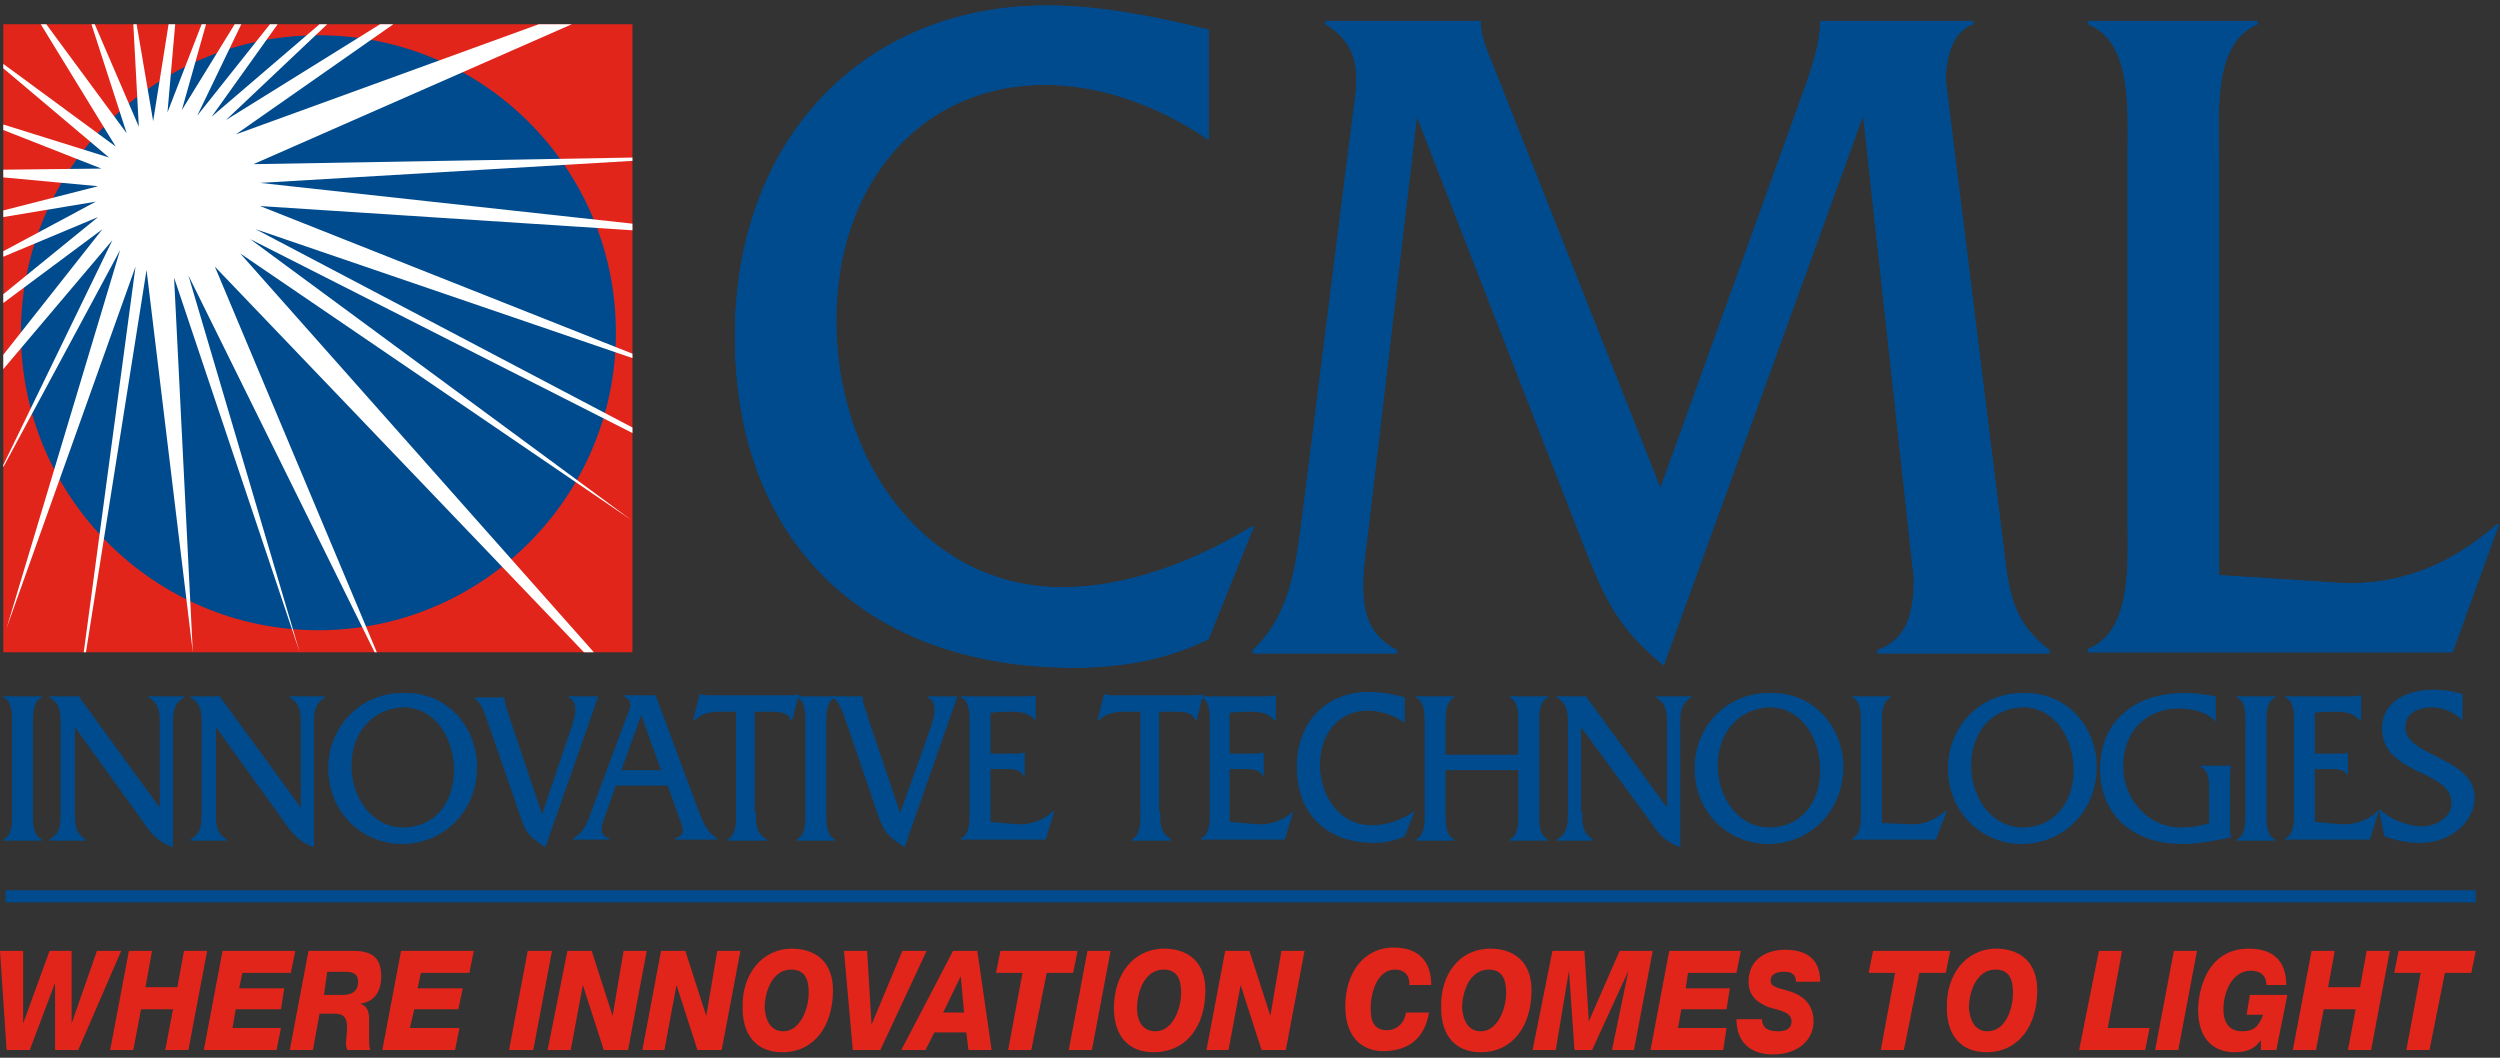
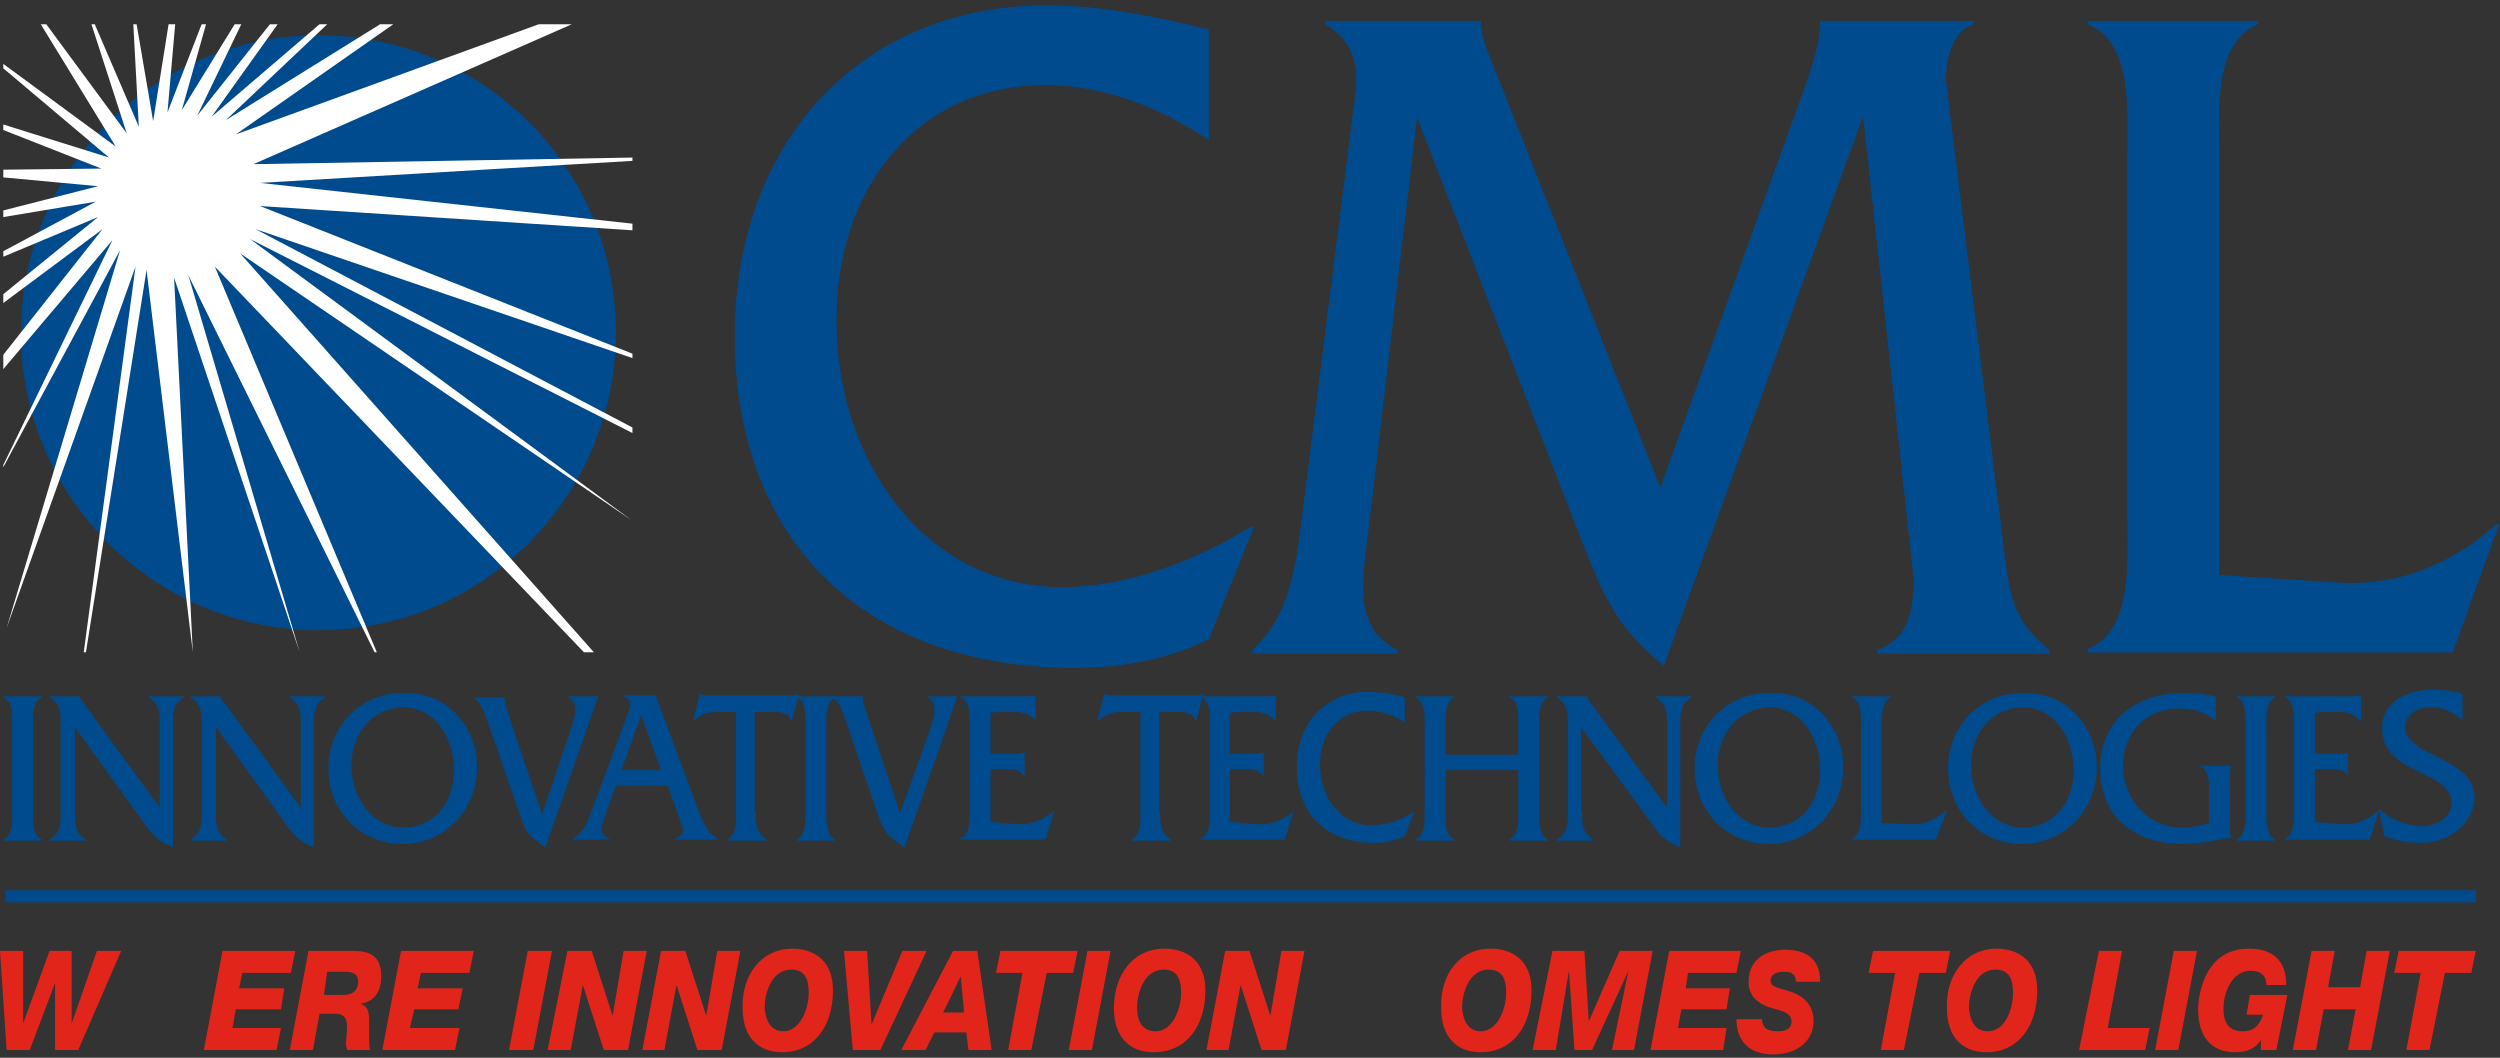
<svg xmlns="http://www.w3.org/2000/svg" id="Layer_1" style="enable-background:new 0 0 226.9 96;" version="1.1" viewBox="0 0 226.9 96" x="0px" xml:space="preserve" y="0px">
  <rect x="0" y="0" width="226.9" height="96" fill="#333333" stroke="none" />
  <style type="text/css">
	.st0{fill:#E1251B;}
	.st1{fill:#004B8D;}
	.st2{fill:#FFFFFF;}
</style>
  <g>
-     <polyline class="st0" points="57.4,59.2 0.3,59.2 0.3,2.2 57.4,2.2 57.4,59.2  " />
    <path class="st1" d="M55.9,30.2c0,14.9-12.1,27-27,27c-14.9,0-27-12.1-27-27c0-14.9,12.1-27,27-27C43.9,3.2,55.9,15.3,55.9,30.2" />
    <polyline class="st2" points="57.4,20.3 23.6,16.6 57.4,14.6 57.4,14.3 23,14.9 51.9,2.2 48.9,2.2 21.4,12.2 35.7,2.2 34.5,2.2    20.5,10.9 29.7,2.2 29,2.2 19.2,10.6 25.2,2.2 24.5,2.2 17.9,10.5 21.9,2.2 21.3,2.2 16.5,10 18.7,2.2 18.3,2.2 15.2,10.2    15.9,2.2 15.3,2.2 13.9,11 12.4,2.2 12.1,2.2 12.6,11.5 8.6,2.2 8.3,2.2 11.5,12.1 4.2,2.2 3.7,2.2 10.5,13.3 0.3,5.8 0.3,6.2    9.9,14.3 0.3,11.3 0.3,11.8 9.2,15.3 0.3,15.4 0.3,16.1 8.9,16.9 0.3,19.1 0.3,19.7 8.7,18.3 0.3,22.8 0.3,23.3 8.9,19.7 0.3,26.7    0.3,27.5 9.3,20.8 0.3,32.2 0.3,33.5 10.2,21.8 0.3,42.2 0.3,42.4 10.9,22.7 0.6,57 12.3,24.2 7.6,59.2 7.8,59.2 13.3,24.5    17.5,59.2 17.5,59.2 15.8,25.2 27.2,59.2 27.2,59.2 17.1,25 34,59.2 34.2,59.2 19.5,24.2 53,59.2 53.9,59.2 21.8,23 57.3,47.2    22.7,21.7 57.4,39.3 57.4,38.8 23.2,20.8 57.4,32.5 57.4,32.1 23.6,18.7 57.4,20.9 57.4,20.3  " />
    <path class="st1" d="M109.7,12.7c-4.4-3-9.6-5-14.9-5c-11.1,0-18.9,8.8-18.9,21.4c0,12.8,8.1,24.2,20.5,24.2c6,0,12.1-2.4,17.2-5.5   h0.2L109.7,58c-3.8,1.9-8,2.6-12.2,2.6c-19,0-30.8-11.5-30.8-30.1c0-18,11.8-30,28.3-30c4.9,0,9.9,1,14.7,2.2V12.7" />
    <path class="st1" d="M164,7.4c0.6-1.8,1.2-3.6,1.2-5.4V1.9h13.9v0.3c-1.9,0.6-2.5,3.1-2.5,5.1l5.3,42.8c0.5,4.1,0.9,6.4,4.1,8.9   v0.3h-15.6v-0.3c2.8-1,3.3-3.6,3.3-6.5l-4.6-42l-18.1,49.9c-4-3.3-5.2-5.7-7.1-10.5l-15.3-39.3L124.2,48c-0.7,5.3-1.2,9.1,2.6,11   v0.3h-13.1v-0.3c3.4-3.2,3.9-7.5,4.5-12.2l4.6-36.5c0.3-2.4,1.2-5.9-2.5-8.1V1.9h14.1V2c0,1.4,0.6,2.7,1.1,3.9l15.2,38.4L164,7.4" />
    <path class="st1" d="M212.3,52.9c5.5,0.3,10.2-1.7,14.3-5.3h0.2l-4.2,11.6h-33.1v-0.3c4.1-1.6,3.6-8,3.6-11.9V14.2   c0-4,0.5-10.4-3.6-12V1.9h15.4v0.3c-4.1,1.7-3.5,8.1-3.5,12v38L212.3,52.9" />
    <path class="st1" d="M109.7,12.7c-4.4-3-9.6-5-14.9-5c-11.1,0-18.9,8.8-18.9,21.4c0,12.8,8.1,24.2,20.5,24.2c6,0,12.1-2.4,17.2-5.5   h0.2L109.7,58c-3.8,1.9-8,2.6-12.2,2.6c-19,0-30.8-11.5-30.8-30.1c0-18,11.8-30,28.3-30c4.9,0,9.9,1,14.7,2.2V12.7" />
    <path class="st1" d="M164,7.4c0.6-1.8,1.2-3.6,1.2-5.4V1.9h13.9v0.3c-1.9,0.6-2.5,3.1-2.5,5.1l5.3,42.8c0.5,4.1,0.9,6.4,4.1,8.9   v0.3h-15.6v-0.3c2.8-1,3.3-3.6,3.3-6.5l-4.6-42l-18.1,49.9c-4-3.3-5.2-5.7-7.1-10.5l-15.3-39.3L124.2,48c-0.7,5.3-1.2,9.1,2.6,11   v0.3h-13.1v-0.3c3.4-3.2,3.9-7.5,4.5-12.2l4.6-36.5c0.3-2.4,1.2-5.9-2.5-8.1V1.9h14.1V2c0,1.4,0.6,2.7,1.1,3.9l15.2,38.4L164,7.4" />
    <path class="st1" d="M212.3,52.9c5.5,0.3,10.2-1.7,14.3-5.3h0.2l-4.2,11.6h-33.1v-0.3c4.1-1.6,3.6-8,3.6-11.9V14.2   c0-4,0.5-10.4-3.6-12V1.9h15.4v0.3c-4.1,1.7-3.5,8.1-3.5,12v38L212.3,52.9" />
    <path class="st1" d="M1.1,66c0-0.9,0.1-2.4-0.8-2.7v-0.1h3.5v0.1c-0.9,0.4-0.8,1.8-0.8,2.7v7.5c0,0.9-0.1,2.3,0.8,2.7v0.1H0.3v-0.1   c0.9-0.4,0.8-1.8,0.8-2.7V66" />
    <path class="st1" d="M6.8,73.7c0,1.1,0,1.9,1,2.5v0.1H4.5v-0.1c1-0.6,1-1.4,1-2.5v-7.9c0-1.1,0-1.9-1-2.5v-0.1h2.7v0   c0.1,0.2,0.1,0.3,0.3,0.5l0.3,0.4l6.7,9.2v-7.5c0-1.1,0-1.9-1-2.5v-0.1h3.2v0.1c-1,0.6-1,1.4-1,2.5v11.1c-1.3-0.5-1.9-1.1-2.7-2.3   L6.8,66V73.7" />
    <path class="st1" d="M19.6,73.7c0,1.1,0,1.9,1,2.5v0.1h-3.3v-0.1c1-0.6,1-1.4,1-2.5v-7.9c0-1.1,0-1.9-1-2.5v-0.1H20v0   c0.1,0.2,0.1,0.3,0.3,0.5l0.3,0.4l6.7,9.2v-7.5c0-1.1,0-1.9-1-2.5v-0.1h3.2v0.1c-1,0.6-1,1.4-1,2.5v11.1c-1.3-0.5-1.9-1.1-2.7-2.3   L19.6,66V73.7" />
    <path class="st1" d="M31.9,69.5c0,2.8,1.8,5.6,4.7,5.6c2.8,0,4.6-2.2,4.6-5.2c0-2.9-1.7-5.7-4.6-5.7C33.8,64.3,31.9,66.5,31.9,69.5    M43.3,69.6c0,4.1-3.1,7-6.8,7c-3.6,0-6.7-2.8-6.7-6.9c0-3.8,3-6.9,6.9-6.8C40.6,62.8,43.3,66,43.3,69.6z" />
    <path class="st1" d="M51.6,66.8c0.5-1.4,1.1-3,0-3.5v-0.1h2.7l-4.8,13.7c-1.3-0.9-1.7-1.1-2.2-2.6l-2.8-8.1c-0.4-1-0.6-2.2-1.4-2.8   v-0.1h2.7l0,0.2c0,0.4,0.4,1.4,0.5,1.8l2.9,8.6L51.6,66.8" />
    <path class="st1" d="M58.2,64.9l-1.8,5H60L58.2,64.9 M55.9,71.3l-1,2.8c-0.4,1.1-0.5,1.7,0.4,2v0.1H52v-0.1   c1.1-0.6,1.4-1.7,1.8-2.8l3.1-8.3c0.3-0.7,0.6-1.5-0.3-1.8v-0.1h2.9l3.8,10.2c0.4,1.1,0.8,2.2,1.8,2.8v0.1h-3.8v-0.1   c0.9-0.4,0.8-0.7,0.3-2l-1-2.8H55.9z" />
    <path class="st1" d="M68.6,73.7c0,1.1,0,1.9,1,2.5v0.1H66v-0.1c0.9-0.4,0.8-1.8,0.8-2.7v-8.9h-1.6c-0.8,0-1.6,0.2-2.2,0.8h-0.1   l0.6-2.4h0.1c0.2,0.1,0.5,0.1,0.7,0.1h0.4h6.9c0.3,0,0.6,0,0.9-0.1h0l-0.6,2.4h-0.1c-0.2-0.7-1-0.8-1.6-0.8h-1.7V73.7" />
    <path class="st1" d="M73.1,66c0-0.9,0.1-2.4-0.8-2.7v-0.1h3.5v0.1c-0.9,0.4-0.8,1.8-0.8,2.7v7.5c0,0.9-0.1,2.3,0.8,2.7v0.1h-3.5   v-0.1c0.9-0.4,0.8-1.8,0.8-2.7V66" />
    <path class="st1" d="M84.2,66.8c0.5-1.4,1.1-3,0-3.5v-0.1h2.7l-4.8,13.7c-1.3-0.9-1.7-1.1-2.3-2.6L77,66.1c-0.4-1-0.6-2.2-1.4-2.8   v-0.1h2.7l0,0.2c0,0.4,0.4,1.4,0.5,1.8l2.9,8.6L84.2,66.8" />
    <path class="st1" d="M89.9,74.6l2.3,0.2c1.2,0.1,2.5-0.3,3.4-1.2h0.1l-0.8,2.6h-7.7v-0.1c0.9-0.4,0.8-1.8,0.8-2.7V66   c0-0.9,0.1-2.4-0.8-2.7v-0.1h5.9c0.3,0,0.6,0,0.9-0.1H94v2.3H94c-0.6-0.7-1.3-0.8-2.2-0.8c-0.6,0-1.3,0-1.9,0.1v3.7h2.2   c0.3,0,0.6,0,0.8-0.1H93v2.1h-0.1c-0.3-0.6-1.1-0.6-1.6-0.6h-1.4V74.6" />
    <path class="st1" d="M105.3,73.7c0,1.1,0,1.9,1,2.5v0.1h-3.6v-0.1c0.9-0.4,0.8-1.8,0.8-2.7v-8.9h-1.6c-0.8,0-1.6,0.2-2.2,0.8h-0.1   l0.6-2.4h0.1c0.2,0.1,0.5,0.1,0.7,0.1h0.4h6.9c0.3,0,0.6,0,0.9-0.1h0l-0.6,2.4h-0.1c-0.2-0.7-1-0.8-1.6-0.8h-1.7V73.7" />
    <path class="st1" d="M111.7,74.6l2.3,0.2c1.2,0.1,2.5-0.3,3.4-1.2h0l-0.8,2.6H109v-0.1c0.9-0.4,0.8-1.8,0.8-2.7V66   c0-0.9,0.1-2.4-0.8-2.7v-0.1h5.9c0.3,0,0.6,0,0.8-0.1h0.1v2.3h-0.1c-0.6-0.7-1.3-0.8-2.2-0.8c-0.6,0-1.3,0-1.9,0.1v3.7h2.2   c0.3,0,0.6,0,0.8-0.1h0.1v2.1h-0.1c-0.3-0.6-1.1-0.6-1.6-0.6h-1.4V74.6" />
    <path class="st1" d="M127.5,65.6c-1-0.7-2.2-1.1-3.4-1.1c-2.5,0-4.3,2-4.3,4.9c0,2.9,1.8,5.5,4.7,5.5c1.4,0,2.8-0.5,3.9-1.3h0   l-0.9,2.3c-0.9,0.4-1.8,0.6-2.8,0.6c-4.3,0-7-2.6-7-6.9c0-4.1,2.7-6.8,6.5-6.8c1.1,0,2.3,0.2,3.3,0.5V65.6" />
    <path class="st1" d="M131.2,69.9v3.6c0,0.9-0.1,2.3,0.8,2.7v0.1h-3.5v-0.1c0.9-0.4,0.8-1.8,0.8-2.7V66c0-0.9,0.1-2.3-0.8-2.7v-0.1   h3.5v0.1c-0.9,0.4-0.8,1.8-0.8,2.7v2.5h6.6V66c0-0.9,0.1-2.4-0.8-2.7v-0.1h3.5v0.1c-0.9,0.4-0.8,1.8-0.8,2.7v7.5   c0,0.9-0.1,2.3,0.8,2.7v0.1H137v-0.1c0.9-0.4,0.8-1.8,0.8-2.7v-3.6H131.2" />
    <path class="st1" d="M143.6,73.7c0,1.1,0,1.9,1,2.5v0.1h-3.3v-0.1c1-0.6,1-1.4,1-2.5v-7.9c0-1.1,0-1.9-1-2.5v-0.1h2.7v0   c0.1,0.2,0.1,0.3,0.3,0.5l0.3,0.4l6.7,9.2v-7.5c0-1.1,0-1.9-1-2.5v-0.1h3.2v0.1c-1,0.6-1,1.4-1,2.5v11.1c-1.3-0.5-1.9-1.1-2.7-2.3   l-6.3-8.6V73.7" />
    <path class="st1" d="M155.9,69.5c0,2.8,1.8,5.6,4.7,5.6c2.8,0,4.6-2.2,4.6-5.2c0-2.9-1.7-5.7-4.6-5.7   C157.8,64.3,155.9,66.5,155.9,69.5 M167.3,69.6c0,4.1-3.1,7-6.8,7c-3.6,0-6.7-2.8-6.7-6.9c0-3.8,3-6.9,6.9-6.8   C164.6,62.8,167.3,66,167.3,69.6z" />
    <path class="st1" d="M173.3,74.8c1.3,0.1,2.3-0.4,3.3-1.2h0.1l-1,2.6h-7.6v-0.1c0.9-0.4,0.8-1.8,0.8-2.7V66c0-0.9,0.1-2.4-0.8-2.7   v-0.1h3.5v0.1c-0.9,0.4-0.8,1.8-0.8,2.7v8.7L173.3,74.8" />
    <path class="st1" d="M178.9,69.5c0,2.8,1.8,5.6,4.7,5.6c2.8,0,4.6-2.2,4.6-5.2c0-2.9-1.7-5.7-4.6-5.7   C180.7,64.3,178.9,66.5,178.9,69.5 M190.3,69.6c0,4.1-3.1,7-6.8,7c-3.6,0-6.7-2.8-6.7-6.9c0-3.8,3-6.9,6.9-6.8   C187.6,62.8,190.3,66,190.3,69.6z" />
    <path class="st1" d="M201.1,65.5L201.1,65.5c-0.8-0.9-2.2-1.2-3.3-1.2c-2.9,0-5.1,2-5.1,5.2c0,3.2,2.4,5.6,5.2,5.6   c0.9,0,1.7-0.1,2.6-0.4v-2.9c0-0.9,0-1.9-0.8-2.2v-0.1h2.8v0.1c-0.1,0.2-0.1,0.6-0.1,0.9v4.6c0,0.3,0,0.6,0.1,0.9   c-1.5,0.3-2.9,0.6-4.4,0.6c-4.7,0-7.5-2.8-7.5-6.8c0-4.3,3.1-6.9,7.6-6.9c1,0,1.9,0.1,2.9,0.3V65.5" />
    <path class="st1" d="M203.8,66c0-0.9,0.1-2.4-0.8-2.7v-0.1h3.5v0.1c-0.9,0.4-0.8,1.8-0.8,2.7v7.5c0,0.9-0.1,2.3,0.8,2.7v0.1H203   v-0.1c0.9-0.4,0.8-1.8,0.8-2.7V66" />
    <path class="st1" d="M210.1,74.6l2.3,0.2c1.2,0.1,2.5-0.3,3.4-1.2h0.1l-0.8,2.6h-7.7v-0.1c0.9-0.4,0.8-1.8,0.8-2.7V66   c0-0.9,0.1-2.4-0.8-2.7v-0.1h5.9c0.3,0,0.6,0,0.9-0.1h0.1v2.3h-0.1c-0.6-0.7-1.3-0.8-2.2-0.8c-0.7,0-1.3,0-1.9,0.1v3.7h2.2   c0.3,0,0.6,0,0.8-0.1h0v2.1h0c-0.3-0.6-1.1-0.6-1.6-0.6h-1.4V74.6" />
    <path class="st1" d="M223.6,65.5c-0.7-0.8-1.8-1.3-2.9-1.3c-1,0-2.4,0.4-2.4,1.8c0,2.7,6.3,2.7,6.3,6.4c0,2.1-2.1,4.1-4.9,4.1   c-1.1,0-2.2-0.2-3.3-0.6l-0.5-2.5c1.1,1,2.6,1.6,4,1.6c1,0,2.6-0.7,2.6-2.1c0-3.1-6.3-2.5-6.3-6.8c0-2.5,2.4-3.5,4.6-3.5   c0.9,0,1.8,0.1,2.7,0.4V65.5" />
    <polyline class="st0" points="0,86.3 2.1,86.3 2.1,92.9 2.1,92.9 4.5,86.3 6.5,86.3 6.5,92.9 6.5,92.9 8.8,86.3 11,86.3 7.1,95.3    5,95.3 5,89.2 5,89.2 2.7,95.3 0.6,95.3 0,86.3  " />
-     <polyline class="st0" points="11.7,86.3 13.8,86.3 13.2,89.6 16.1,89.6 16.7,86.3 18.8,86.3 17.1,95.3 15,95.3 15.7,91.6    12.8,91.6 12.1,95.3 10,95.3 11.7,86.3  " />
    <polyline class="st0" points="20.2,86.3 26.8,86.3 26.4,88.3 22,88.3 21.7,89.7 25.8,89.7 25.5,91.6 21.4,91.6 21.1,93.3    25.5,93.3 25.1,95.3 18.5,95.3 20.2,86.3  " />
    <path class="st0" d="M29.4,90.3h1.7c0.8,0,1.4-0.3,1.4-1.2c0-0.8-0.6-0.9-1.2-0.9h-1.6L29.4,90.3 M28,86.3h4c1.5,0,2.6,0.4,2.6,2.3   c0,1.4-0.6,2.3-1.9,2.5v0c0.6,0.2,0.8,0.6,0.8,1.5c0,0.7,0,1.2,0,1.7c0,0.3,0,0.7,0.1,1h-2.1c0-0.2-0.1-0.3-0.1-0.5   c0-0.5,0.1-1,0.1-1.6c0-0.8-0.3-1.2-1.1-1.2h-1.4l-0.6,3.3h-2.1L28,86.3z" />
    <polyline class="st0" points="36.4,86.3 43,86.3 42.6,88.3 38.2,88.3 37.9,89.7 42,89.7 41.6,91.6 37.6,91.6 37.2,93.3 41.7,93.3    41.3,95.3 34.7,95.3 36.4,86.3  " />
    <polyline class="st0" points="47.9,86.3 50.1,86.3 48.4,95.3 46.2,95.3 47.9,86.3  " />
    <polyline class="st0" points="51.5,86.3 53.7,86.3 55.6,92.2 55.6,92.2 56.6,86.3 58.7,86.3 57,95.3 54.8,95.3 52.9,89.4    52.9,89.4 51.8,95.3 49.7,95.3 51.5,86.3  " />
    <polyline class="st0" points="60,86.3 62.2,86.3 64.1,92.2 64.1,92.2 65.1,86.3 67.2,86.3 65.5,95.3 63.3,95.3 61.4,89.4    61.4,89.4 60.3,95.3 58.3,95.3 60,86.3  " />
    <path class="st0" d="M71.1,93.6c1.5,0,2.3-2,2.3-3.5c0-1.3-0.4-2.1-1.6-2.1c-1.7,0-2.4,2-2.4,3.5C69.5,92.7,70,93.6,71.1,93.6    M71.9,86.1c1.4,0,3.7,0.6,3.7,3.8c0,3.2-1.7,5.6-4.6,5.6c-2.3,0-3.6-1.5-3.6-4C67.3,88.5,69.1,86.1,71.9,86.1z" />
    <polyline class="st0" points="76.6,86.3 78.7,86.3 79.1,93 79.1,93 81.9,86.3 84.1,86.3 79.9,95.3 77.4,95.3 76.6,86.3  " />
    <path class="st0" d="M85.6,91.9h1.9l-0.3-3.3h0L85.6,91.9 M86.5,86.3h2.2l1.3,9h-2.1l-0.2-1.6h-2.9L84,95.3h-2.2L86.5,86.3z" />
    <polyline class="st0" points="97.4,88.3 95,88.3 93.6,95.3 91.5,95.3 92.8,88.3 90.4,88.3 90.8,86.3 97.8,86.3 97.4,88.3  " />
    <polyline class="st0" points="98.7,86.3 100.8,86.3 99.1,95.3 97,95.3 98.7,86.3  " />
    <path class="st0" d="M104.9,93.6c1.5,0,2.3-2,2.3-3.5c0-1.3-0.4-2.1-1.6-2.1c-1.7,0-2.4,2-2.4,3.5   C103.2,92.7,103.7,93.6,104.9,93.6 M105.7,86.1c1.4,0,3.7,0.6,3.7,3.8c0,3.2-1.7,5.6-4.7,5.6c-2.3,0-3.6-1.5-3.6-4   C101.1,88.5,102.8,86.1,105.7,86.1z" />
    <polyline class="st0" points="111.2,86.3 113.4,86.3 115.3,92.2 115.3,92.2 116.3,86.3 118.4,86.3 116.7,95.3 114.5,95.3    112.6,89.4 112.6,89.4 111.5,95.3 109.5,95.3 111.2,86.3  " />
-     <path class="st0" d="M127.9,89.5c0.1-0.8-0.3-1.5-1.3-1.5c-1.6,0-2.2,2.1-2.2,3.5c0,1.2,0.3,2,1.5,2c0.9,0,1.6-0.7,1.7-1.6h2.1   c-0.4,2.3-1.8,3.5-4.2,3.5c-1.3,0-3.4-0.7-3.4-4.1c0-2.9,1.6-5.3,4.4-5.3c2.1,0,3.4,1.1,3.4,3.4H127.9" />
    <path class="st0" d="M134.4,93.6c1.5,0,2.3-2,2.3-3.5c0-1.3-0.4-2.1-1.6-2.1c-1.7,0-2.4,2-2.4,3.5   C132.8,92.7,133.3,93.6,134.4,93.6 M135.3,86.1c1.4,0,3.7,0.6,3.7,3.8c0,3.2-1.7,5.6-4.6,5.6c-2.3,0-3.6-1.5-3.6-4   C130.7,88.5,132.4,86.1,135.3,86.1z" />
    <polyline class="st0" points="140.9,86.3 143.8,86.3 144.2,92.7 144.2,92.7 147,86.3 150,86.3 148.3,95.3 146.3,95.3 147.8,88.1    147.8,88.1 144.5,95.3 142.9,95.3 142.4,88.1 142.4,88.1 141.2,95.3 139.1,95.3 140.9,86.3  " />
    <polyline class="st0" points="151.5,86.3 158,86.3 157.6,88.3 153.2,88.3 153,89.7 157,89.7 156.7,91.6 152.6,91.6 152.3,93.3    156.7,93.3 156.4,95.3 149.8,95.3 151.5,86.3  " />
    <path class="st0" d="M159.9,92.3c0,1,0.5,1.3,1.5,1.3c0.9,0,1.2-0.4,1.2-0.9c0-0.9-1.2-1-2.1-1.3c-1-0.4-1.8-1-1.8-2.3   c0-2.1,1.7-2.9,3.3-2.9c1.8,0,3.2,0.7,3.2,2.9H163c0-0.3-0.1-0.6-0.3-0.7c-0.2-0.2-0.5-0.2-0.9-0.2c-0.5,0-1.1,0.2-1.1,0.8   c0,0.5,0.4,0.6,1.5,0.9c1.1,0.3,2.4,1,2.4,2.8c0,1.6-1.3,3-3.7,3c-2,0-3.3-1.1-3.3-3.2H159.9" />
    <polyline class="st0" points="176.6,88.3 174.2,88.3 172.8,95.3 170.7,95.3 172,88.3 169.6,88.3 170,86.3 177,86.3 176.6,88.3  " />
    <path class="st0" d="M180.4,93.6c1.6,0,2.3-2,2.3-3.5c0-1.3-0.4-2.1-1.6-2.1c-1.7,0-2.4,2-2.4,3.5   C178.8,92.7,179.3,93.6,180.4,93.6 M181.2,86.1c1.4,0,3.7,0.6,3.7,3.8c0,3.2-1.7,5.6-4.6,5.6c-2.3,0-3.6-1.5-3.6-4   C176.6,88.5,178.4,86.1,181.2,86.1z" />
    <polyline class="st0" points="190.5,86.3 192.6,86.3 191.3,93.3 195.1,93.3 194.7,95.3 188.7,95.3 190.5,86.3  " />
    <polyline class="st0" points="197.3,86.3 199.4,86.3 197.7,95.3 195.6,95.3 197.3,86.3  " />
    <path class="st0" d="M205.7,89.4c0-0.9-0.6-1.3-1.4-1.3c-1.7,0-2.5,1.9-2.5,3.5c0,1.3,0.6,2,1.7,2c1,0,1.5-0.4,1.9-1.5h-1.5   l0.3-1.8h3.4l-1,5h-1.4l0-0.9h0c-0.5,0.7-1.1,1.1-2.4,1.1c-1.6,0-3.3-0.9-3.3-3.9c0-0.7,0.3-5.5,4.6-5.5c2.1,0,3.4,1,3.4,3.3H205.7   " />
    <polyline class="st0" points="209.8,86.3 211.9,86.3 211.3,89.6 214.2,89.6 214.8,86.3 216.9,86.3 215.2,95.3 213.1,95.3    213.8,91.6 210.9,91.6 210.2,95.3 208.1,95.3 209.8,86.3  " />
    <polyline class="st0" points="224.3,88.3 221.9,88.3 220.5,95.3 218.4,95.3 219.7,88.3 217.3,88.3 217.7,86.3 224.7,86.3    224.3,88.3  " />
    <rect class="st1" height="1.1" width="224.2" x="0.5" y="80.8" />
  </g>
</svg>